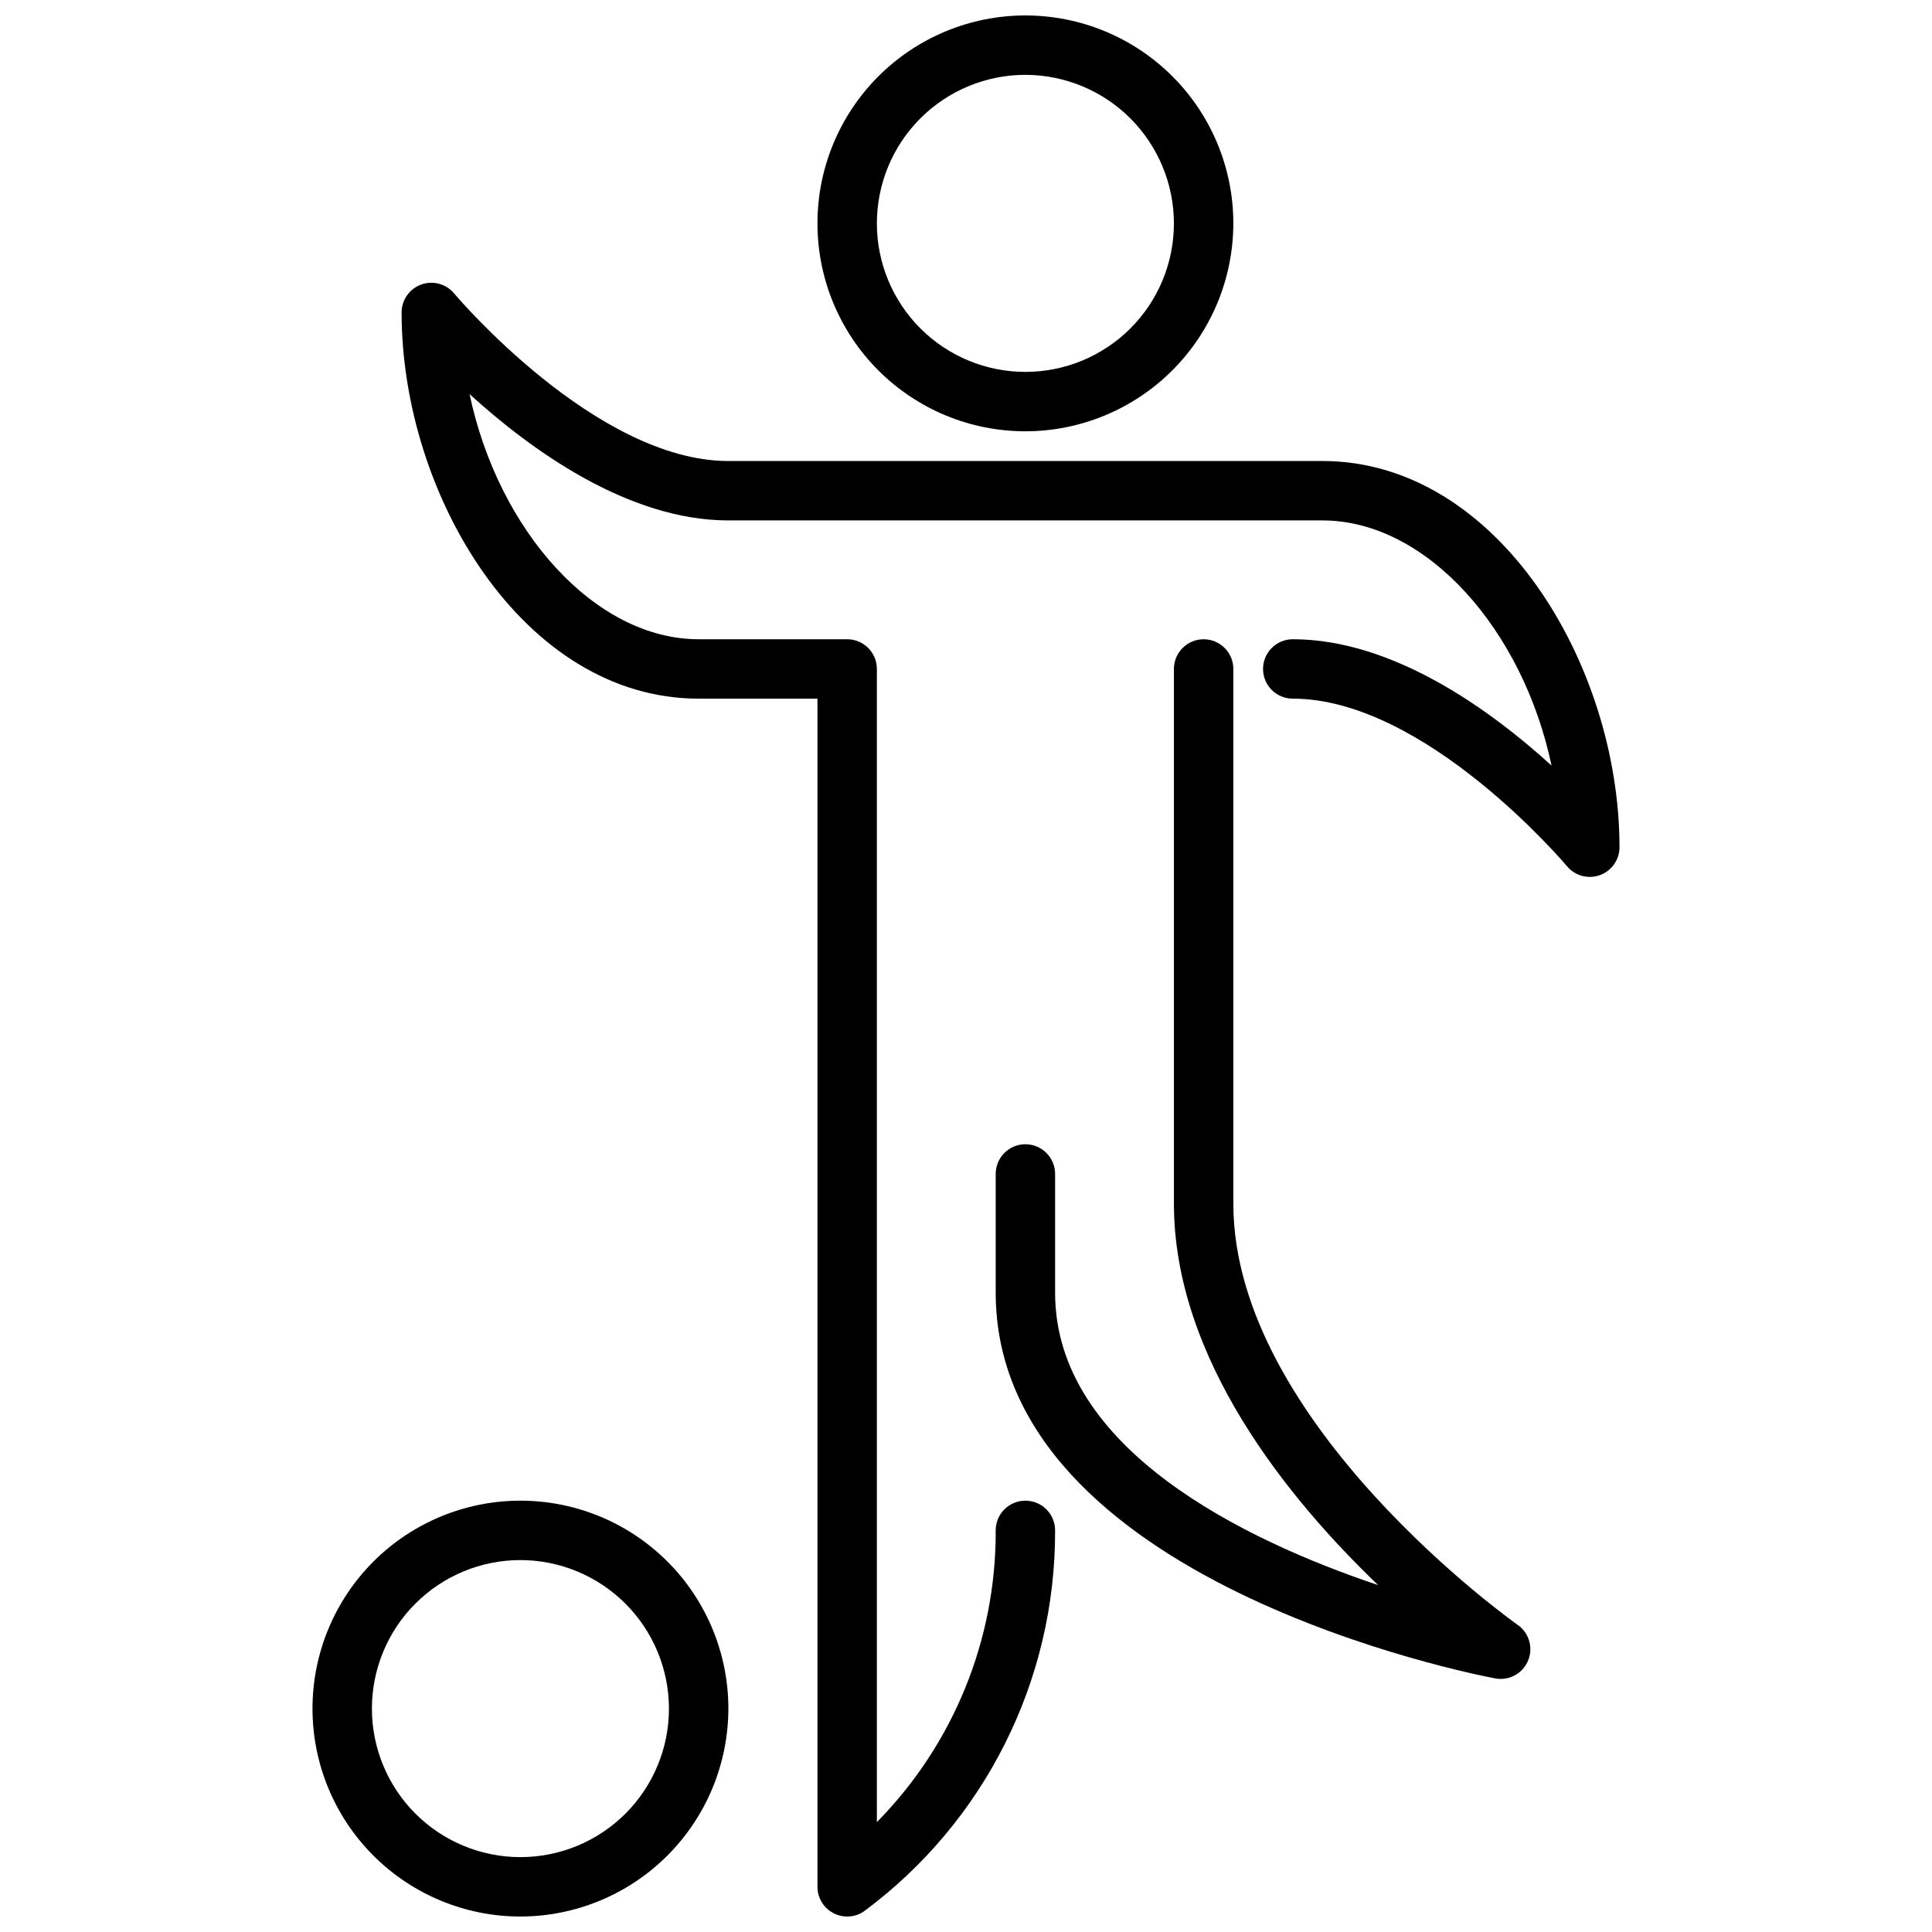
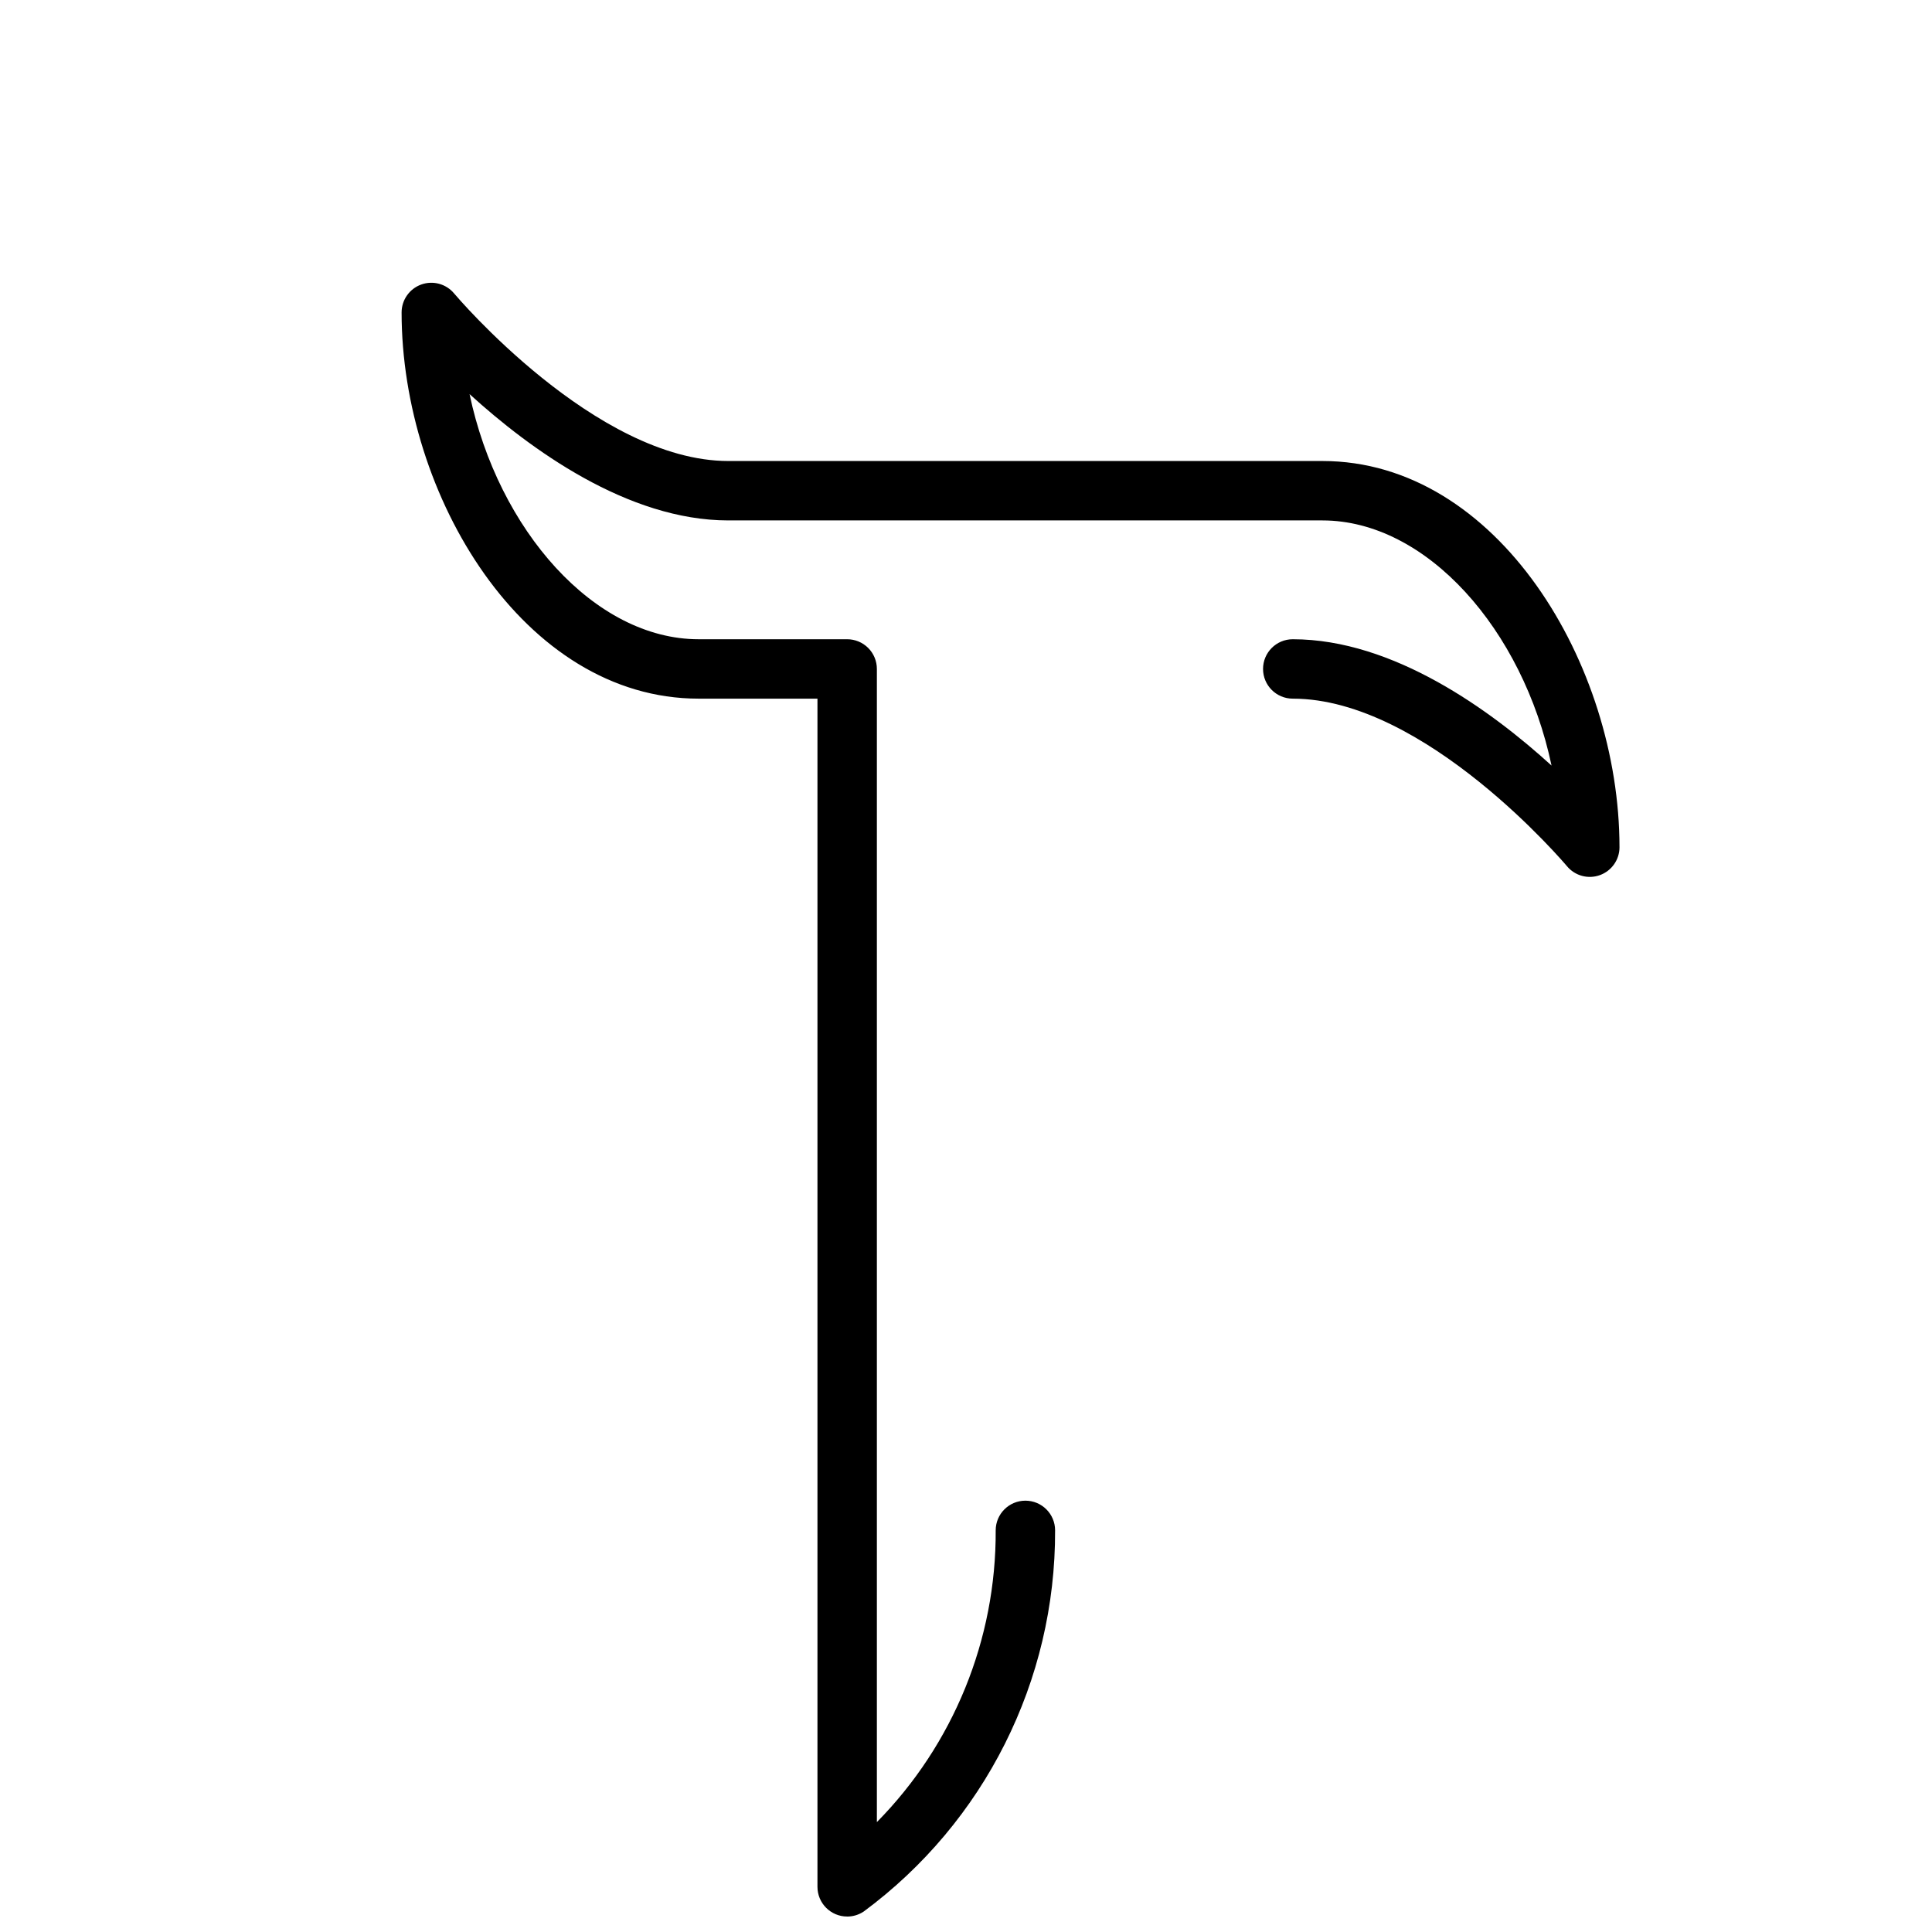
<svg xmlns="http://www.w3.org/2000/svg" width="800px" height="800px" version="1.1" viewBox="144 144 512 512">
  <defs>
    <clipPath id="c">
-       <path d="m360 148.09h111v110.91h-111z" />
-     </clipPath>
+       </clipPath>
    <clipPath id="b">
      <path d="m250 218h324v433.9h-324z" />
    </clipPath>
    <clipPath id="a">
      <path d="m226 541h112v110.9h-112z" />
    </clipPath>
  </defs>
  <g clip-path="url(#c)">
-     <path d="m415.74 258.3c-14.613 0-28.629-5.805-38.965-16.137-10.332-10.336-16.141-24.352-16.141-38.965 0-14.617 5.809-28.633 16.141-38.965 10.336-10.336 24.352-16.141 38.965-16.141 14.613 0 28.633 5.805 38.965 16.141 10.336 10.332 16.141 24.348 16.141 38.965-0.02 14.609-5.828 28.613-16.16 38.945-10.328 10.328-24.336 16.141-38.945 16.156zm0-94.465c-10.438 0-20.449 4.148-27.832 11.531-7.379 7.379-11.527 17.391-11.527 27.832 0 10.438 4.148 20.449 11.527 27.832 7.383 7.379 17.395 11.527 27.832 11.527s20.449-4.148 27.832-11.527c7.383-7.383 11.527-17.395 11.527-27.832-0.012-10.438-4.164-20.441-11.539-27.82-7.379-7.379-17.387-11.527-27.82-11.543z" />
-   </g>
+     </g>
  <g clip-path="url(#b)">
    <path d="m368.51 651.9c-4.348 0-7.875-3.523-7.875-7.871v-314.88h-31.488c-46.391 0-78.719-53.93-78.719-102.34 0-3.312 2.074-6.273 5.188-7.402 3.117-1.133 6.609-0.188 8.73 2.359 0.371 0.445 37.512 44.406 72.676 44.406h157.44c46.391 0 78.719 53.93 78.719 102.34h0.004c0 3.312-2.074 6.273-5.188 7.402-3.117 1.133-6.609 0.188-8.73-2.359-0.371-0.445-37.512-44.406-72.676-44.406-4.348 0-7.871-3.523-7.871-7.871s3.523-7.871 7.871-7.871c26.695 0 52.57 18.895 68.582 33.473-7.582-36.016-33.109-64.961-60.711-64.961h-157.44c-26.695 0-52.57-18.895-68.582-33.473 7.574 36.016 33.109 64.961 60.707 64.961h39.363c2.086 0 4.09 0.828 5.566 2.305 1.477 1.477 2.305 3.481 2.305 5.566v305.6c20.301-20.598 31.621-48.395 31.488-77.312 0-4.348 3.523-7.871 7.871-7.871 4.348 0 7.871 3.523 7.871 7.871 0.133 39.828-18.707 77.34-50.734 101.02-1.293 0.859-2.812 1.32-4.367 1.32z" />
  </g>
  <g clip-path="url(#a)">
-     <path d="m281.92 651.9c-14.613 0-28.629-5.805-38.965-16.141-10.332-10.332-16.141-24.348-16.141-38.961 0-14.617 5.809-28.633 16.141-38.965 10.336-10.336 24.352-16.141 38.965-16.141s28.629 5.805 38.965 16.141c10.332 10.332 16.141 24.348 16.141 38.965-0.02 14.609-5.828 28.613-16.16 38.945-10.328 10.328-24.336 16.141-38.945 16.156zm0-94.465c-10.438 0-20.449 4.148-27.832 11.531-7.383 7.379-11.527 17.391-11.527 27.832 0 10.438 4.144 20.449 11.527 27.832 7.383 7.379 17.395 11.527 27.832 11.527s20.449-4.148 27.832-11.527c7.383-7.383 11.527-17.395 11.527-27.832-0.012-10.438-4.164-20.441-11.543-27.82-7.379-7.379-17.383-11.527-27.816-11.543z" />
-   </g>
-   <path d="m541.7 588.93c-0.488 0.004-0.973-0.043-1.449-0.133-5.406-1.016-132.38-25.703-132.38-102.2v-31.488c0-4.348 3.523-7.871 7.871-7.871 4.348 0 7.871 3.523 7.871 7.871v31.488c0 41.438 50.27 65.605 85.609 77.477-23.805-22.812-54.121-59.945-54.121-101.09v-141.7c0-4.348 3.527-7.871 7.875-7.871 4.348 0 7.871 3.523 7.871 7.871v141.7c0 58.207 74.602 111.11 75.359 111.63 2.812 1.969 4.023 5.535 2.988 8.812-1.031 3.273-4.066 5.504-7.5 5.504z" />
+     </g>
</svg>